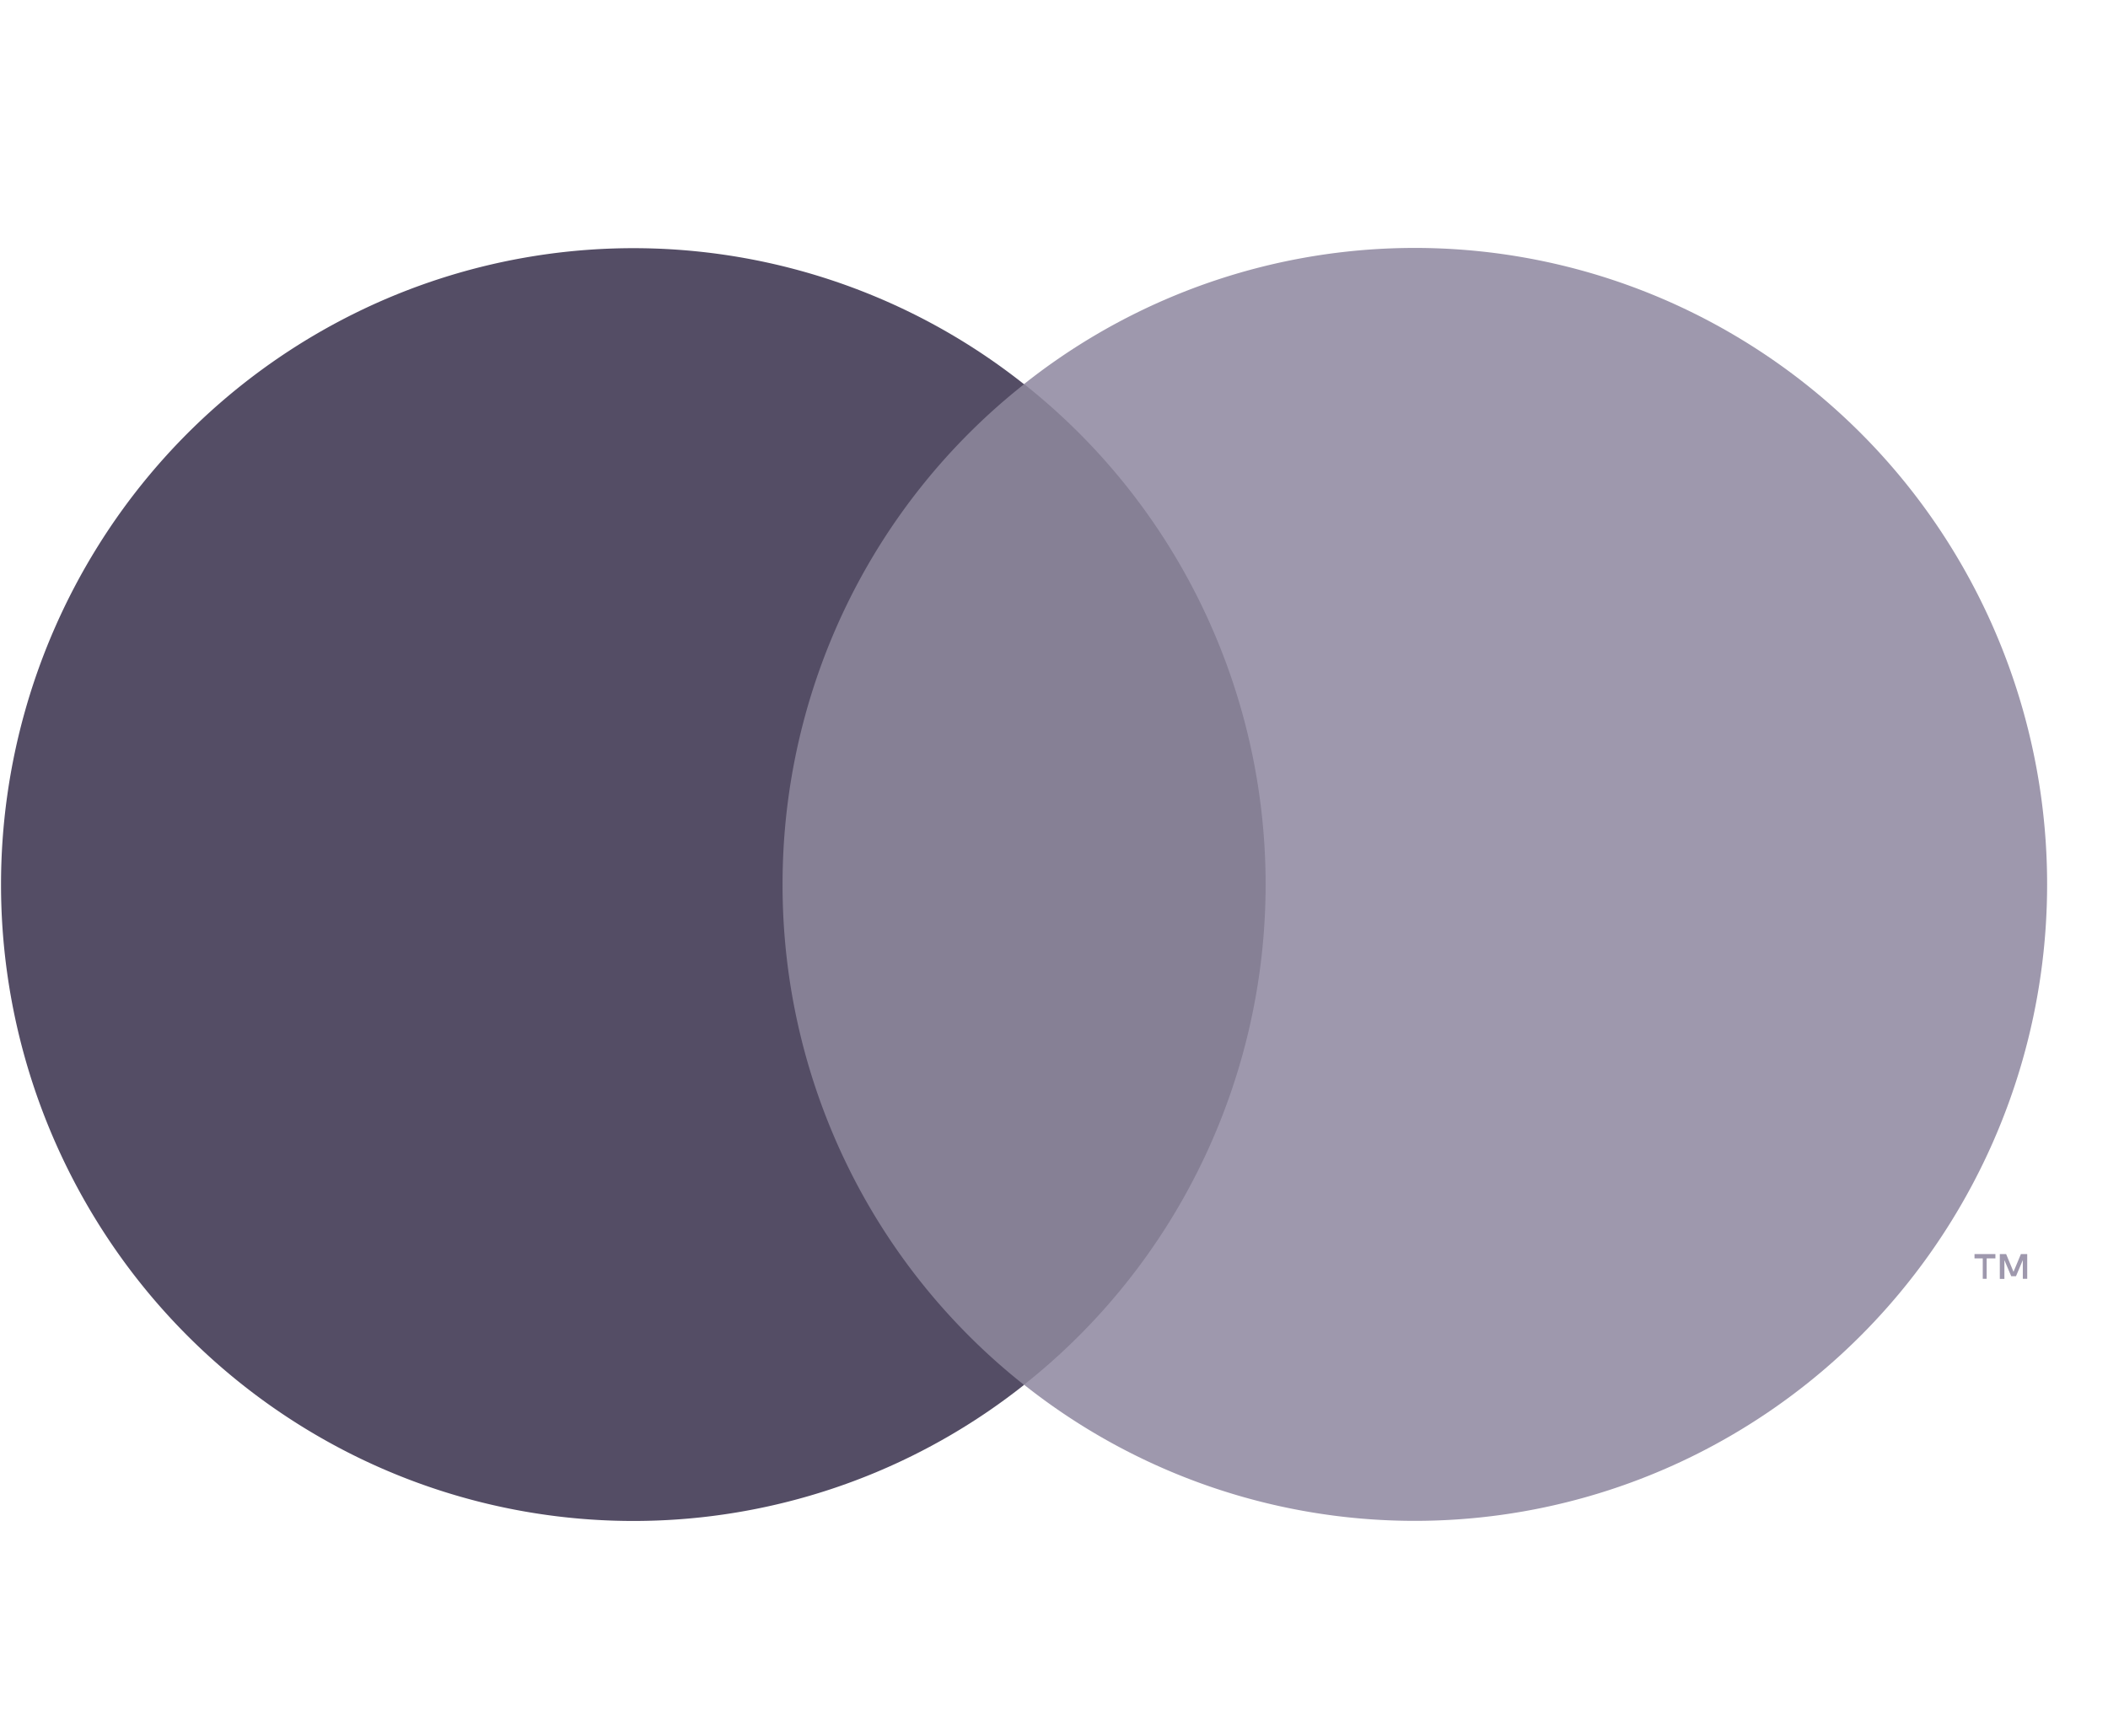
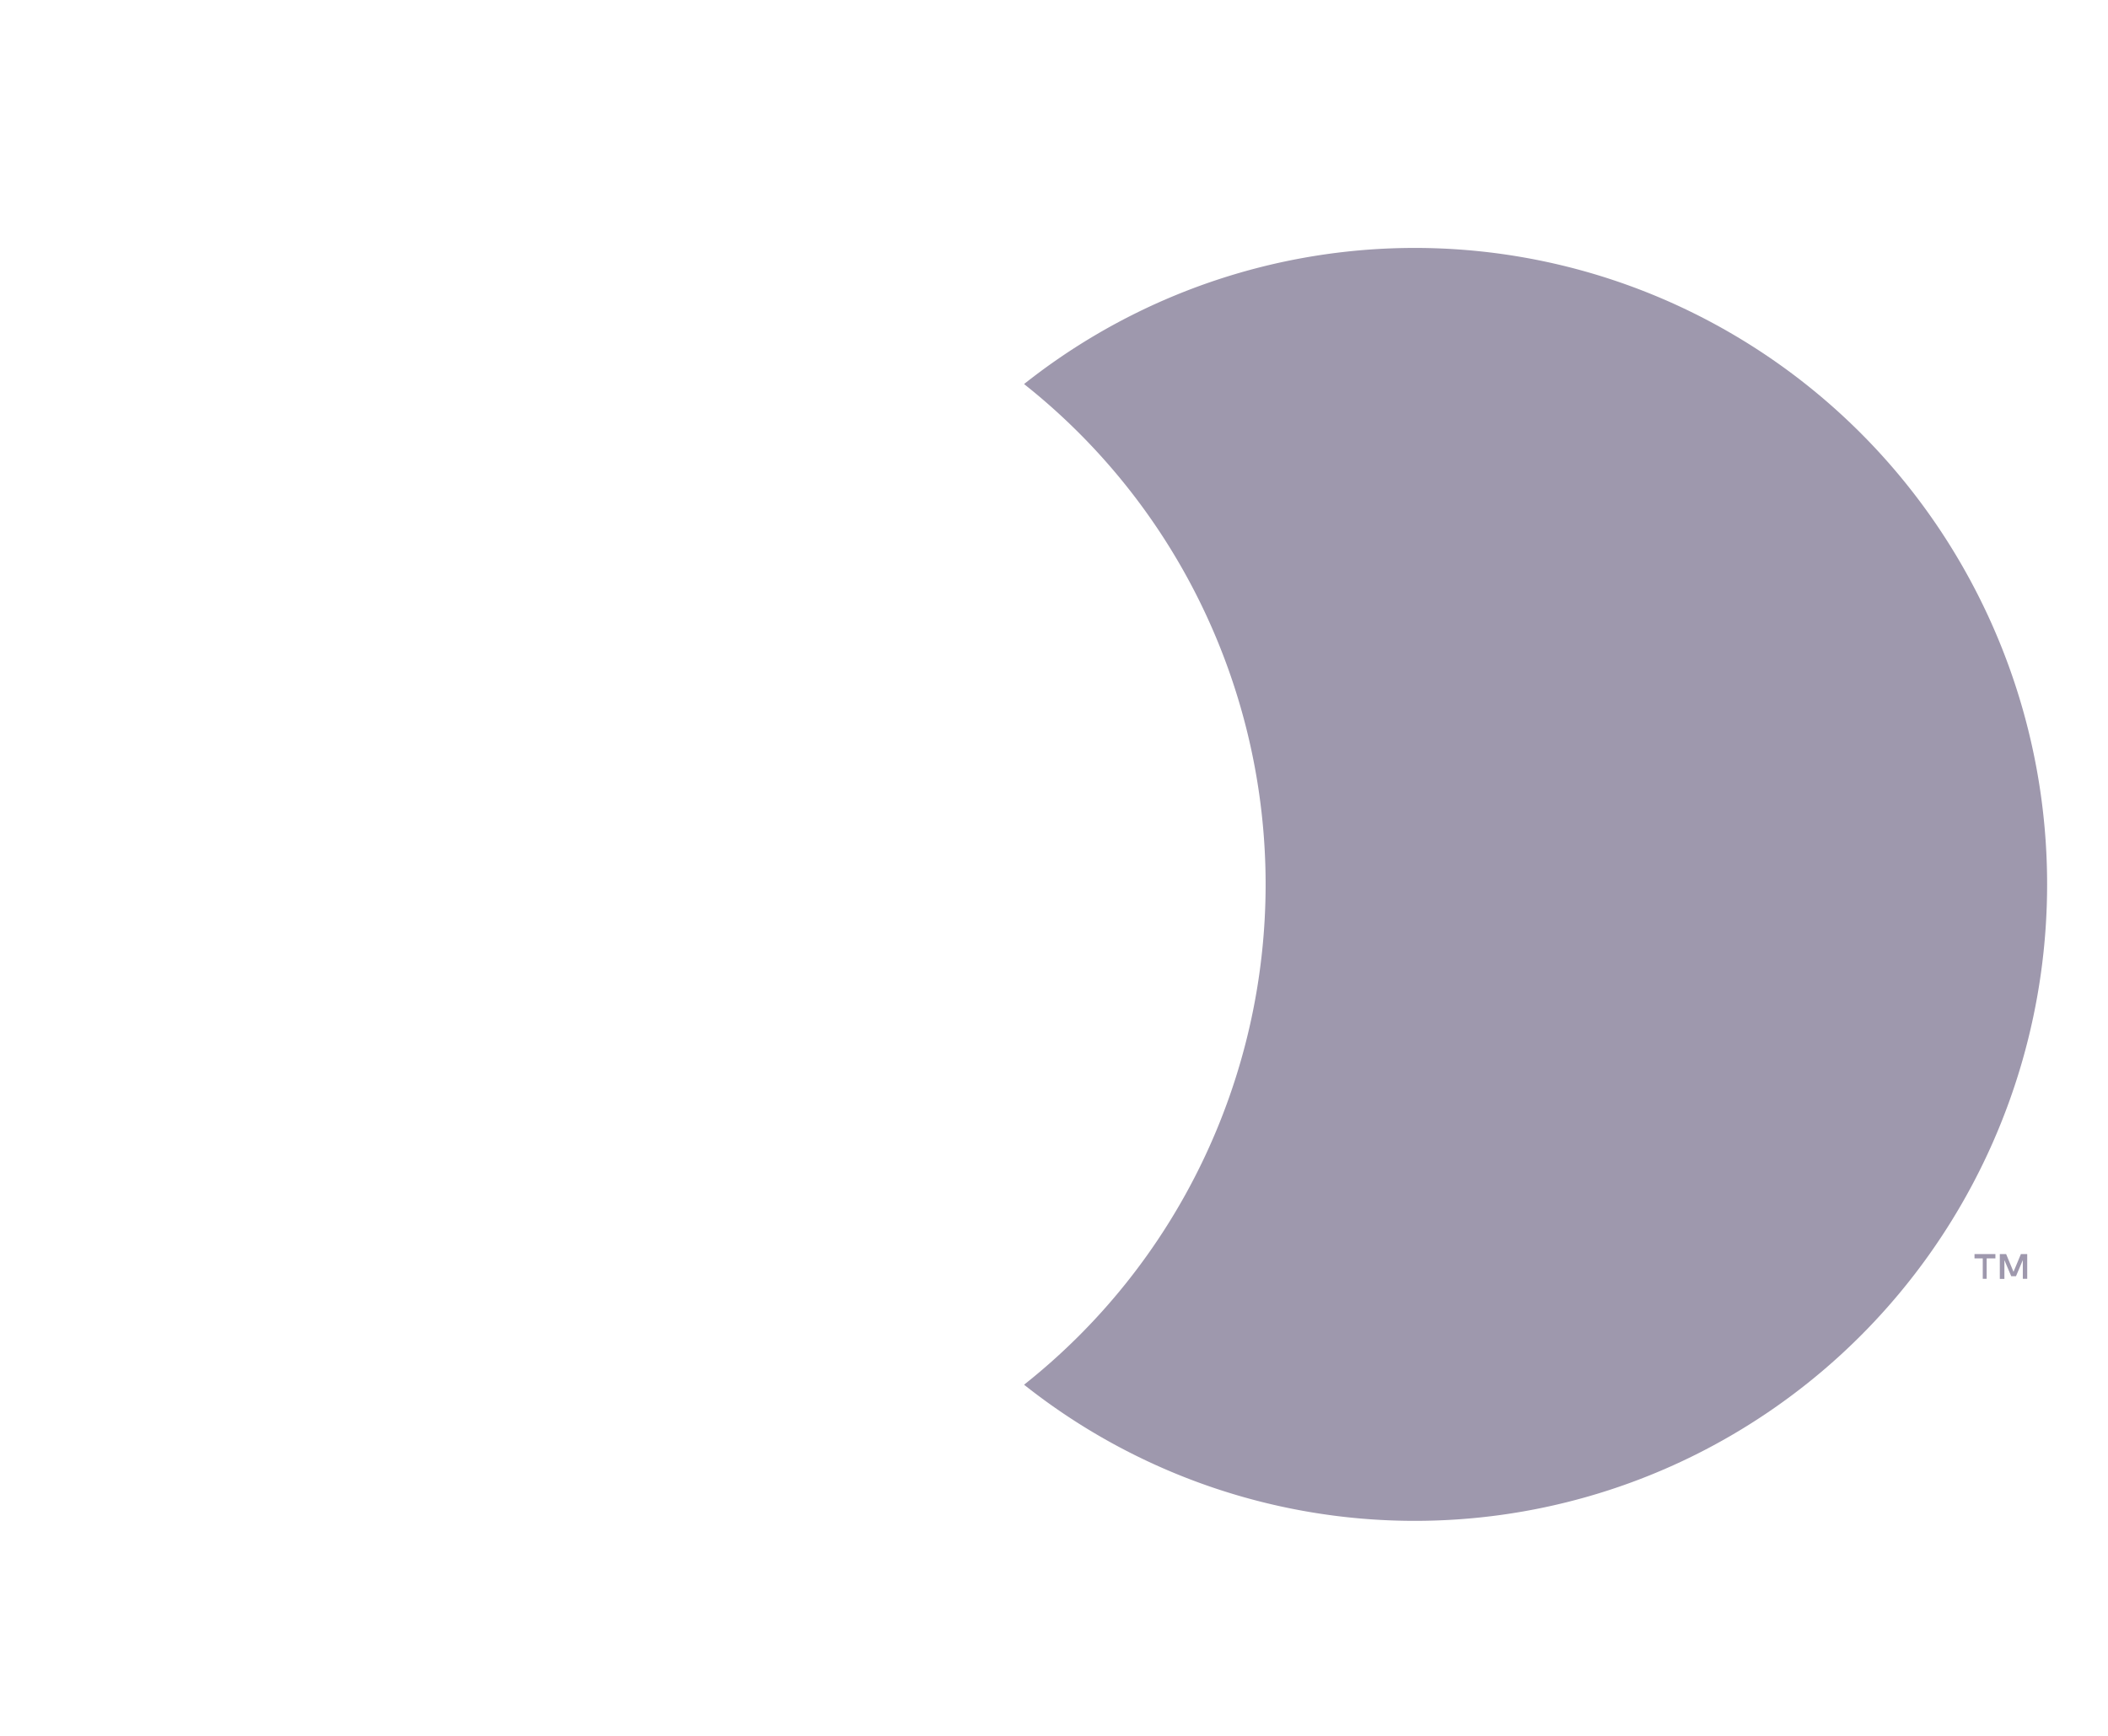
<svg xmlns="http://www.w3.org/2000/svg" width="34" height="28" viewBox="0 0 34 28" fill="none">
-   <path d="M21.429 6.195H11.61v16.141h9.819V6.196Z" fill="#868095" />
-   <path d="M12.622 14.267a10.304 10.304 0 0 1 1.023-4.486 10.236 10.236 0 0 1 2.872-3.583A10.14 10.14 0 0 0 5.758 5.036a10.221 10.221 0 0 0-4.187 3.787 10.315 10.315 0 0 0 0 10.891 10.22 10.22 0 0 0 4.187 3.787 10.14 10.14 0 0 0 10.759-1.162 10.236 10.236 0 0 1-2.872-3.584 10.304 10.304 0 0 1-1.023-4.488Z" fill="#544D65" />
-   <path d="M32.043 20.628v-.33h.141v-.069h-.337v.069h.133v.33h.063Zm.654 0v-.399h-.102l-.119.286-.119-.286h-.102v.4h.074v-.303l.11.26h.077l.11-.26v.302h.071Zm.321-6.361c0 1.926-.539 3.814-1.554 5.446a10.22 10.22 0 0 1-4.188 3.787 10.14 10.14 0 0 1-10.759-1.164 10.251 10.251 0 0 0 2.87-3.584 10.32 10.32 0 0 0 0-8.973 10.253 10.253 0 0 0-2.87-3.584 10.14 10.14 0 0 1 10.76-1.163 10.221 10.221 0 0 1 4.187 3.786 10.314 10.314 0 0 1 1.554 5.446v.003Z" fill="#9E98AD" />
+   <path d="M32.043 20.628v-.33h.141v-.069h-.337v.069h.133v.33h.063Zm.654 0v-.399h-.102l-.119.286-.119-.286h-.102v.4h.074v-.303l.11.26h.077l.11-.26v.302Zm.321-6.361c0 1.926-.539 3.814-1.554 5.446a10.22 10.22 0 0 1-4.188 3.787 10.14 10.14 0 0 1-10.759-1.164 10.251 10.251 0 0 0 2.87-3.584 10.32 10.32 0 0 0 0-8.973 10.253 10.253 0 0 0-2.87-3.584 10.14 10.14 0 0 1 10.76-1.163 10.221 10.221 0 0 1 4.187 3.786 10.314 10.314 0 0 1 1.554 5.446v.003Z" fill="#9E98AD" />
</svg>